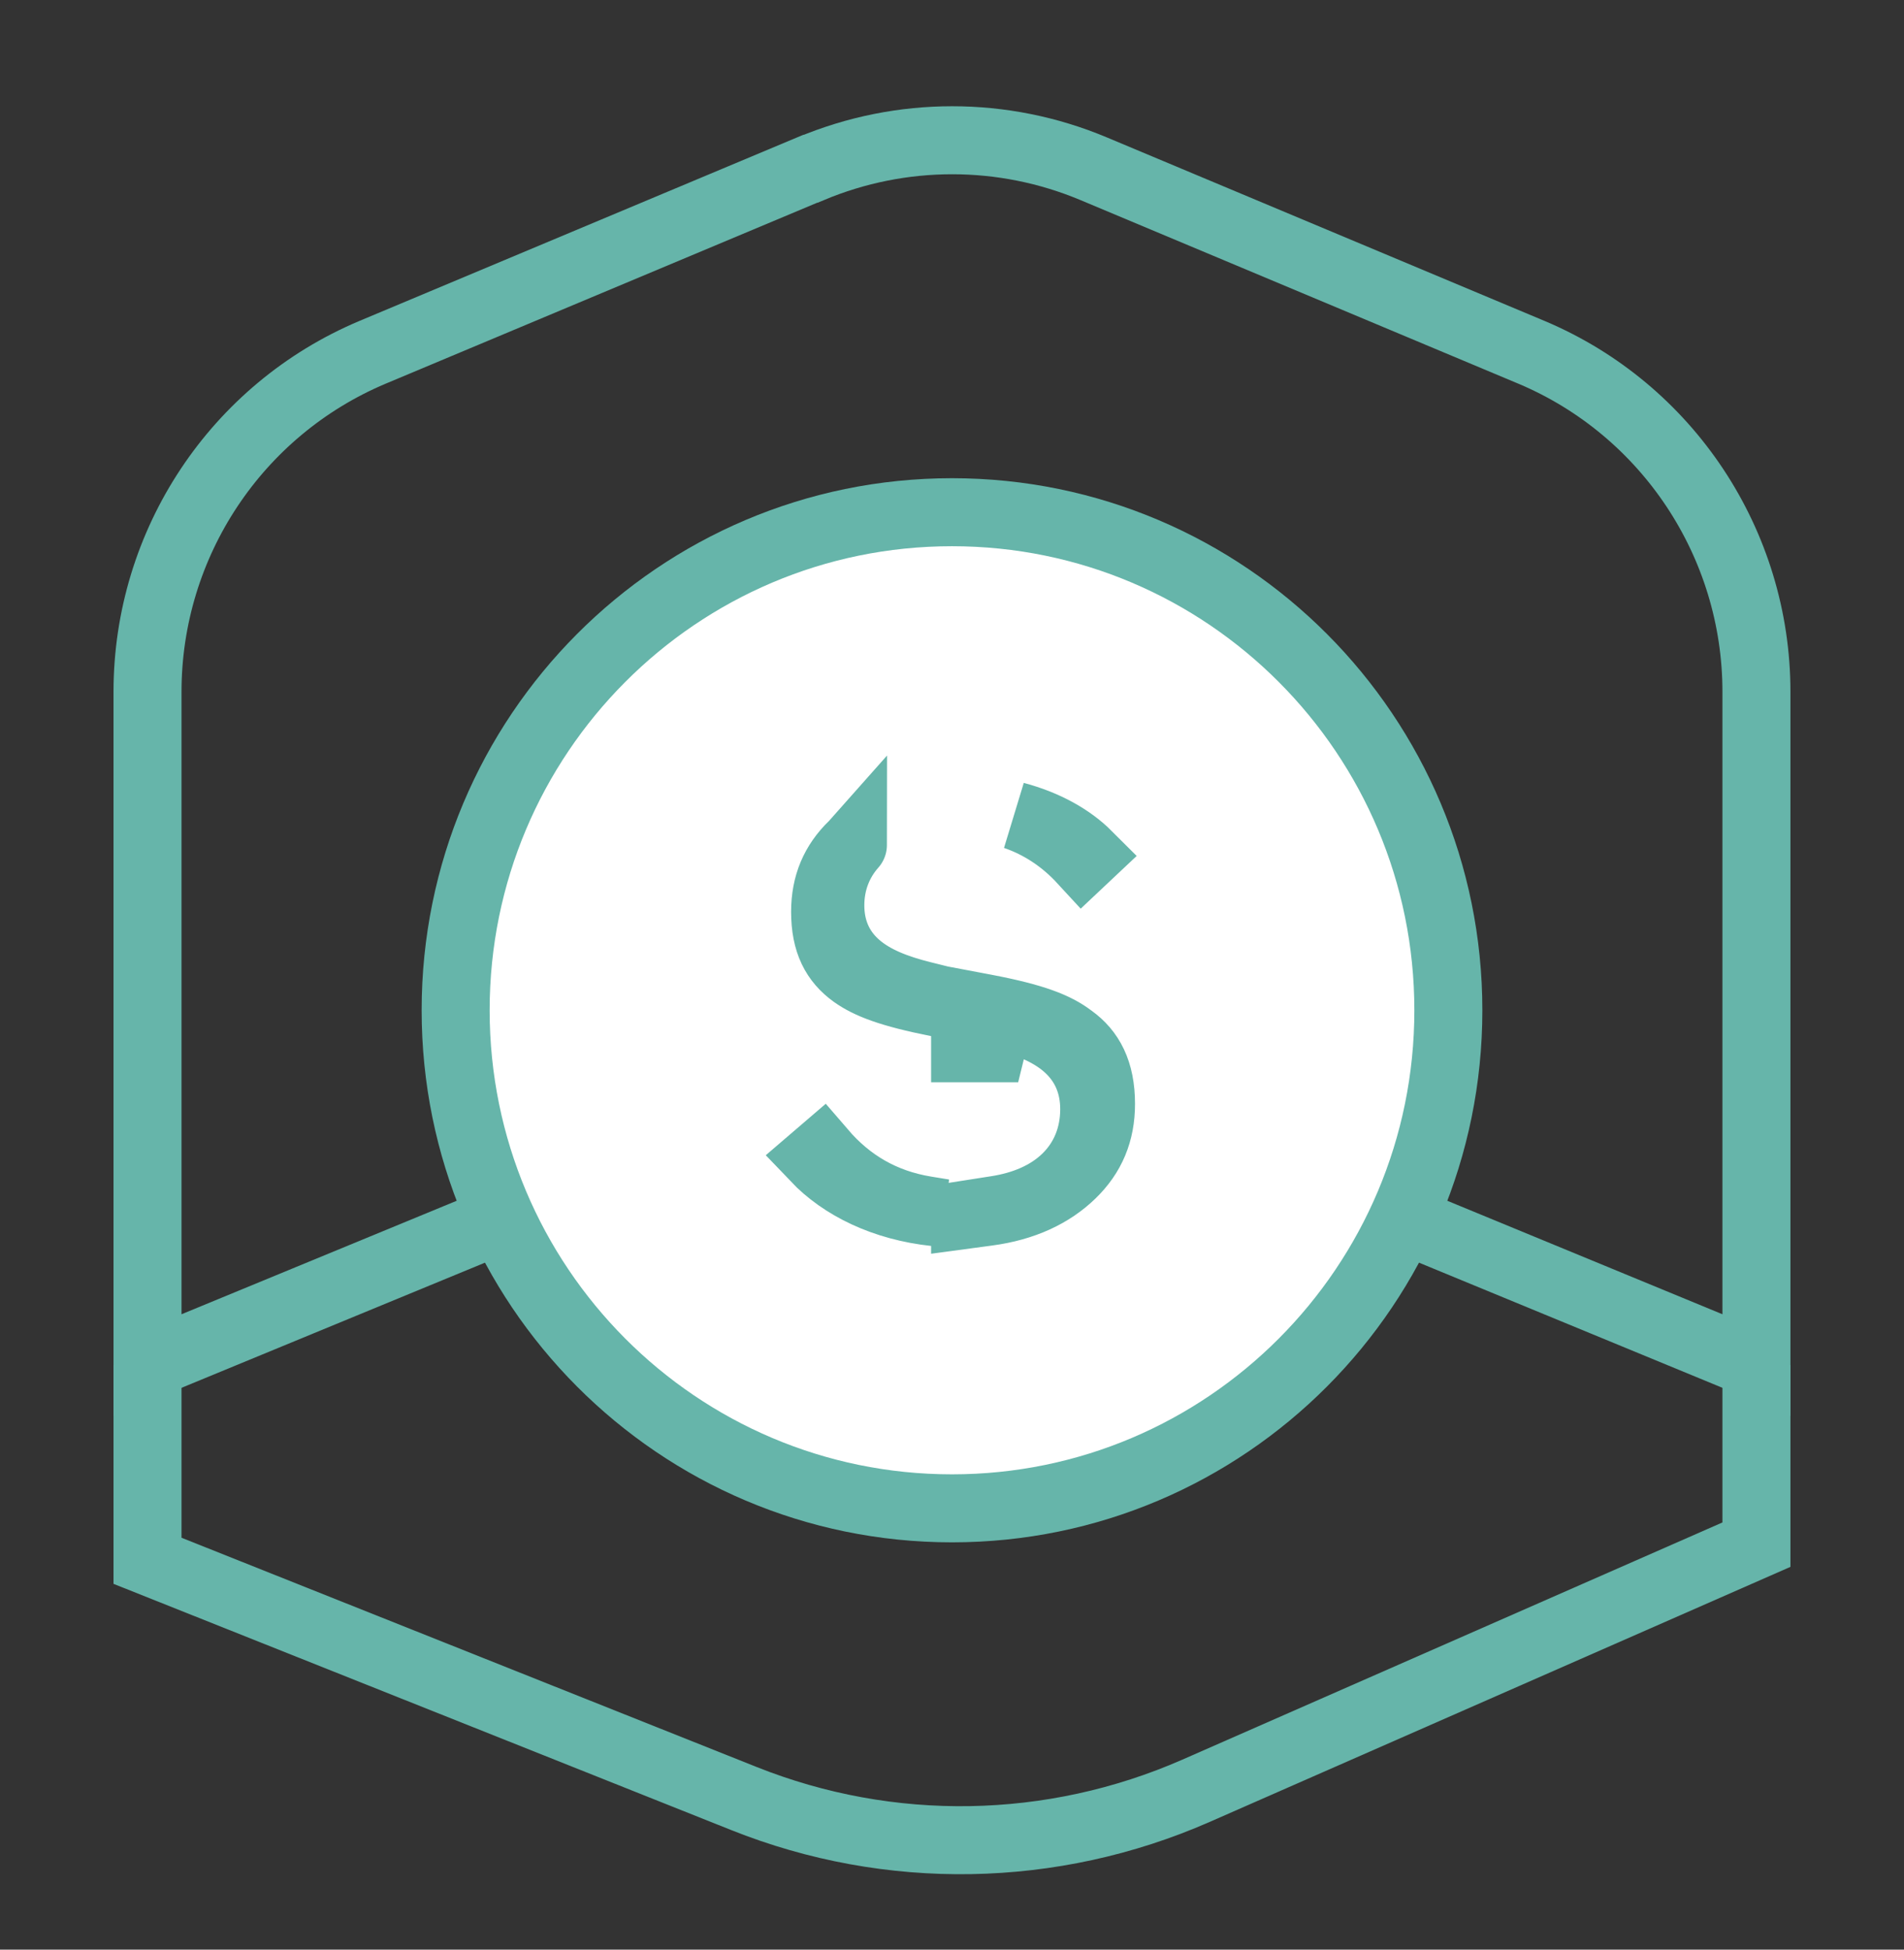
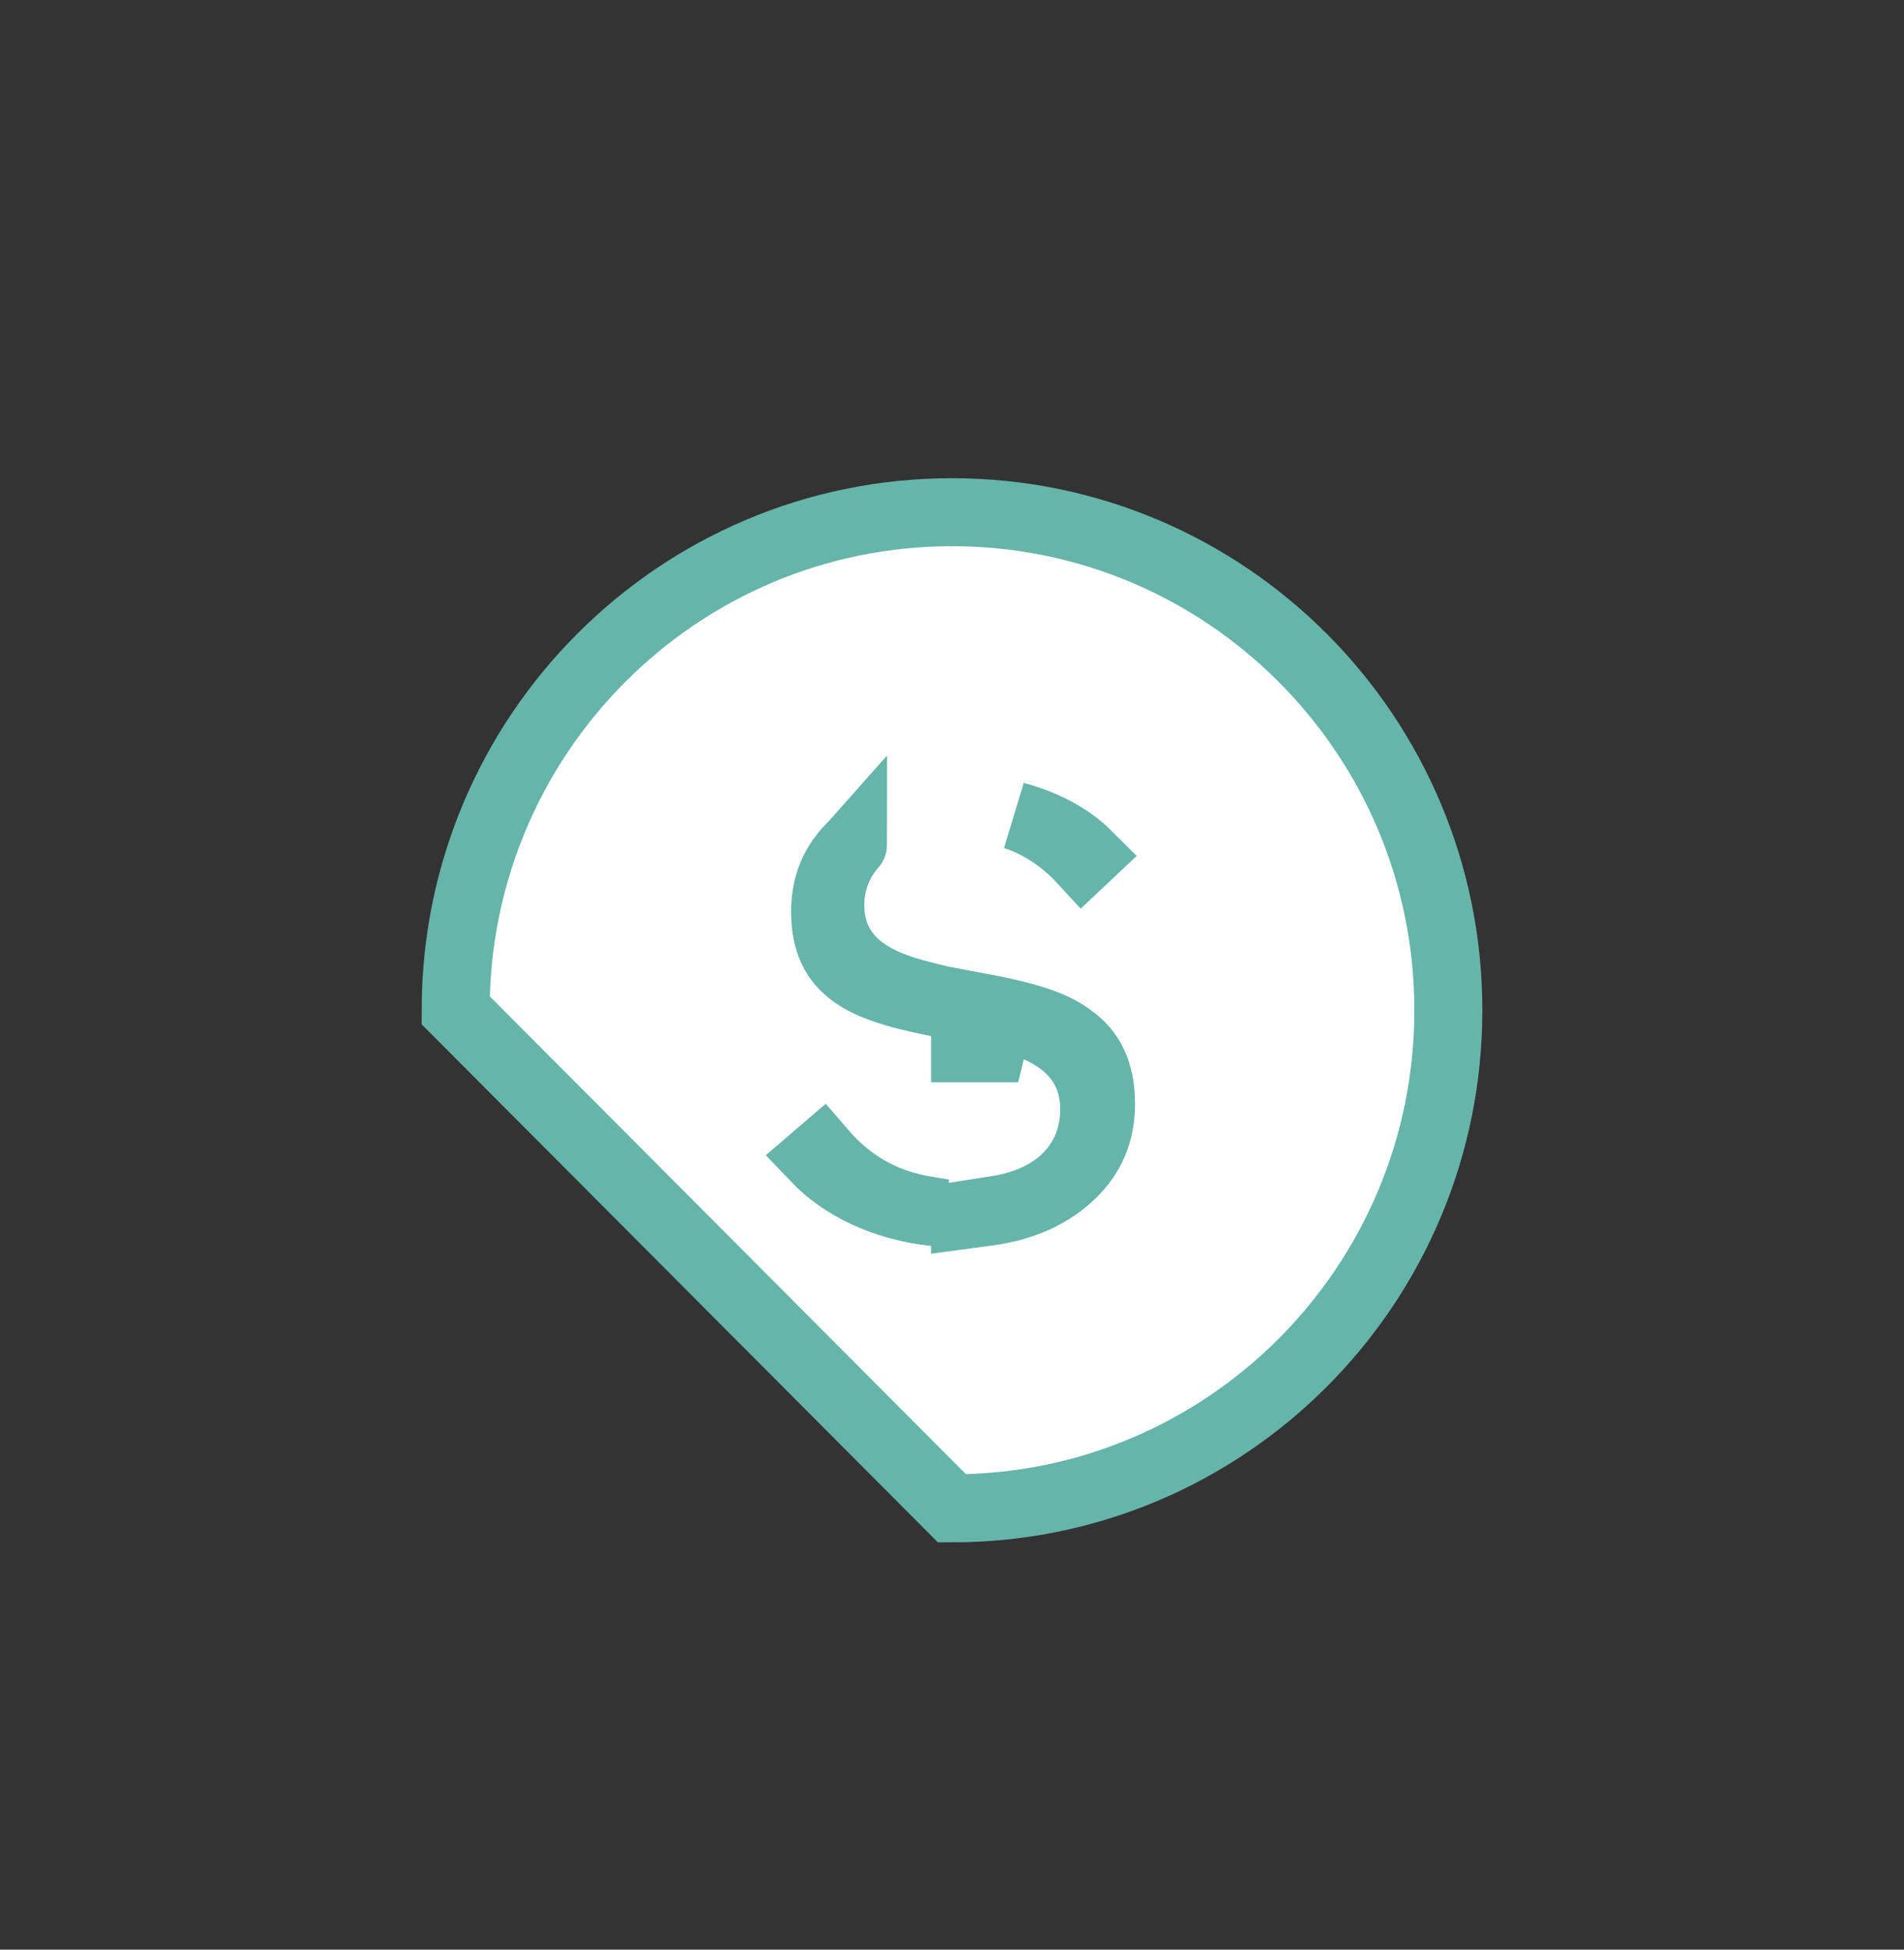
<svg xmlns="http://www.w3.org/2000/svg" width="42" height="43" viewBox="0 0 42 43" fill="none">
  <rect x="0" y="0" width="42" height="43" fill="#333333" stroke="none" />
-   <path d="M17.876 3.721L8.214 7.772C5.215 9.036 3.254 11.982 3.254 15.258V30.107L21 22.789L38.745 30.107V15.258C38.745 11.991 36.785 9.036 33.786 7.772L24.123 3.721C22.127 2.884 19.882 2.884 17.885 3.721H17.876Z" stroke="#66B5AA" stroke-width="1.5" stroke-miterlimit="10" />
-   <path d="M3.254 30.107V34.424L16.412 39.668C19.624 40.95 23.209 40.887 26.377 39.499L38.745 34.068V30.107" stroke="#66B5AA" stroke-width="1.5" stroke-miterlimit="10" />
-   <path d="M21 33.267C27.047 33.267 31.949 28.349 31.949 22.282C31.949 16.215 27.047 11.297 21 11.297C14.953 11.297 10.051 16.215 10.051 22.282C10.051 28.349 14.953 33.267 21 33.267Z" fill="white" stroke="#66B5AA" stroke-width="1.5" stroke-miterlimit="10" />
+   <path d="M21 33.267C27.047 33.267 31.949 28.349 31.949 22.282C31.949 16.215 27.047 11.297 21 11.297C14.953 11.297 10.051 16.215 10.051 22.282Z" fill="white" stroke="#66B5AA" stroke-width="1.5" stroke-miterlimit="10" />
  <path d="M17.98 25.534L18.135 25.401C18.735 26.099 19.482 26.536 20.417 26.69L20.815 26.755L20.627 26.735C19.501 26.615 18.579 26.163 17.98 25.534ZM21.78 26.728L21.289 26.794V26.791L21.986 26.682C22.572 26.59 23.111 26.373 23.513 25.984C23.929 25.581 24.137 25.05 24.137 24.463C24.137 23.935 23.954 23.454 23.531 23.08C23.151 22.744 22.63 22.543 22.049 22.399L21.872 23.119H21.87H21.289V22.852V22.235L20.684 22.116C19.628 21.907 19.155 21.718 18.829 21.486C18.422 21.192 18.201 20.784 18.201 20.11C18.201 19.51 18.404 19.038 18.814 18.638C18.816 18.637 18.817 18.636 18.817 18.635C18.494 18.998 18.316 19.456 18.316 19.967C18.316 20.466 18.486 20.93 18.902 21.293C19.27 21.615 19.778 21.808 20.349 21.95L21.28 22.182V22.15L21.73 22.235C22.828 22.444 23.298 22.64 23.626 22.889L23.633 22.894L23.64 22.899C24.045 23.191 24.287 23.631 24.287 24.347C24.287 24.976 24.074 25.476 23.645 25.893C23.201 26.325 22.586 26.622 21.78 26.728ZM23.877 18.975C23.461 18.523 22.959 18.187 22.391 17.992C23.073 18.173 23.62 18.485 23.997 18.862L23.877 18.975Z" fill="#016D6E" stroke="#66B5AA" stroke-width="1.5" />
</svg>